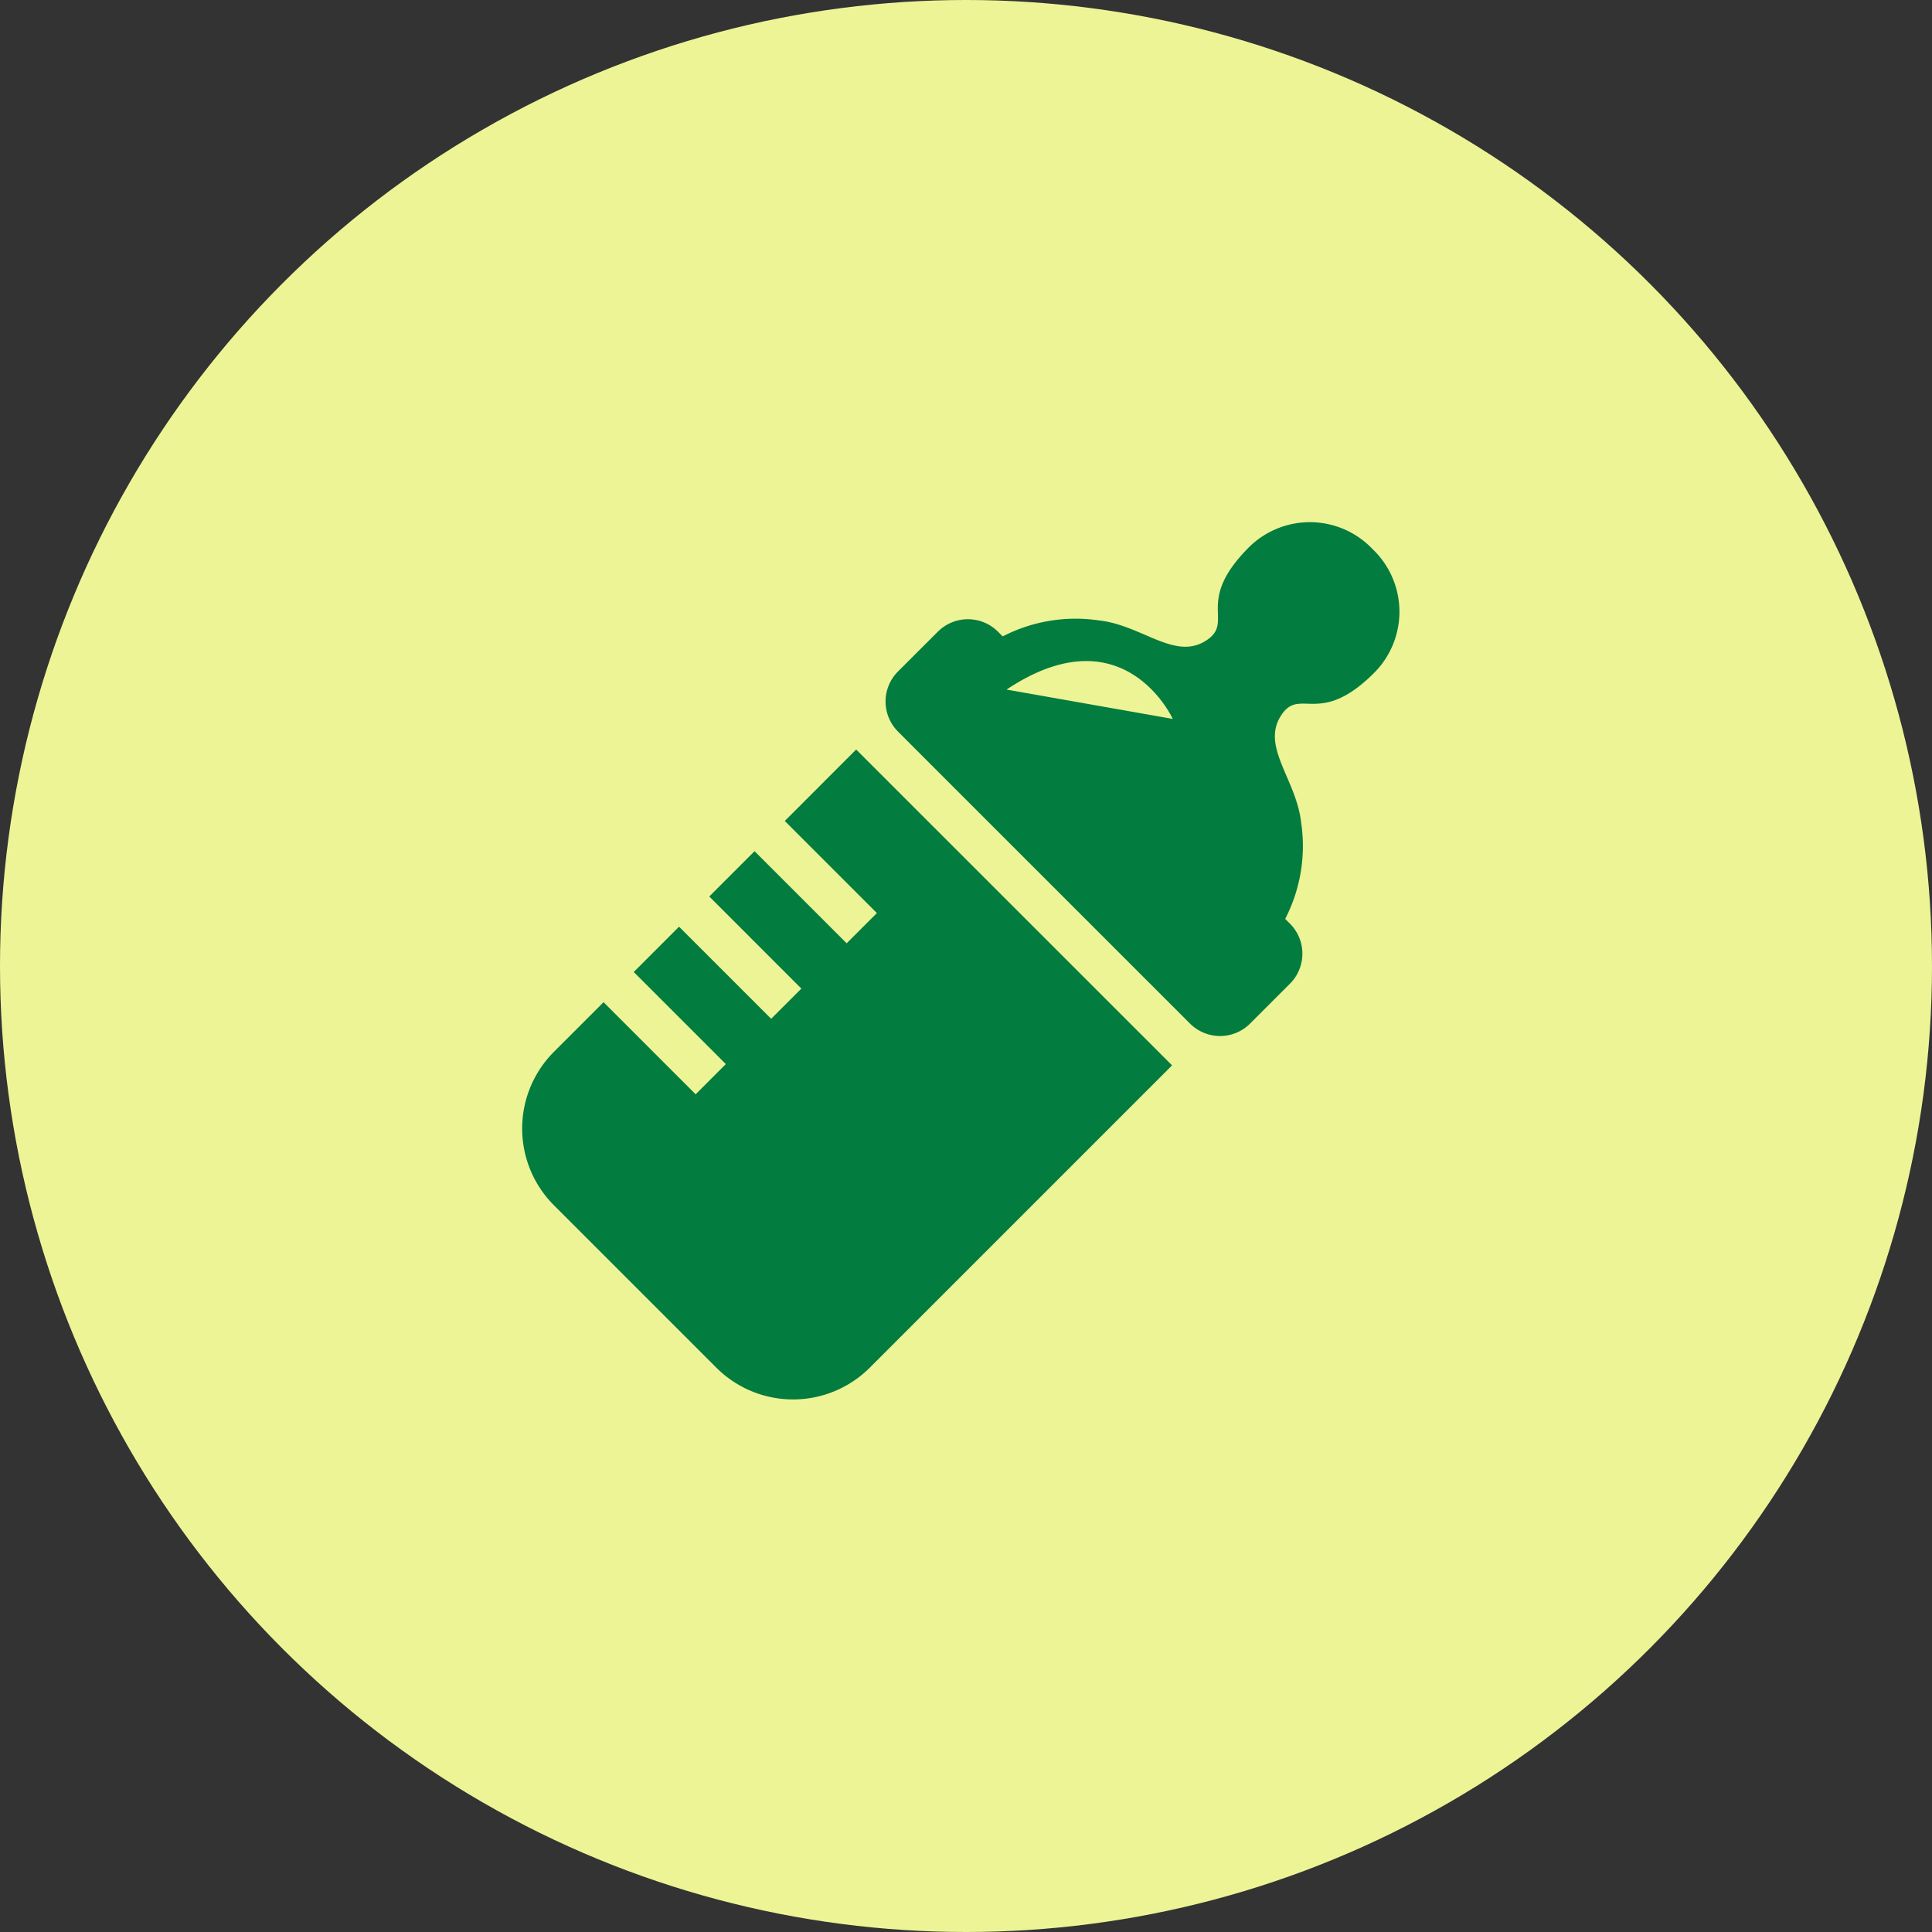
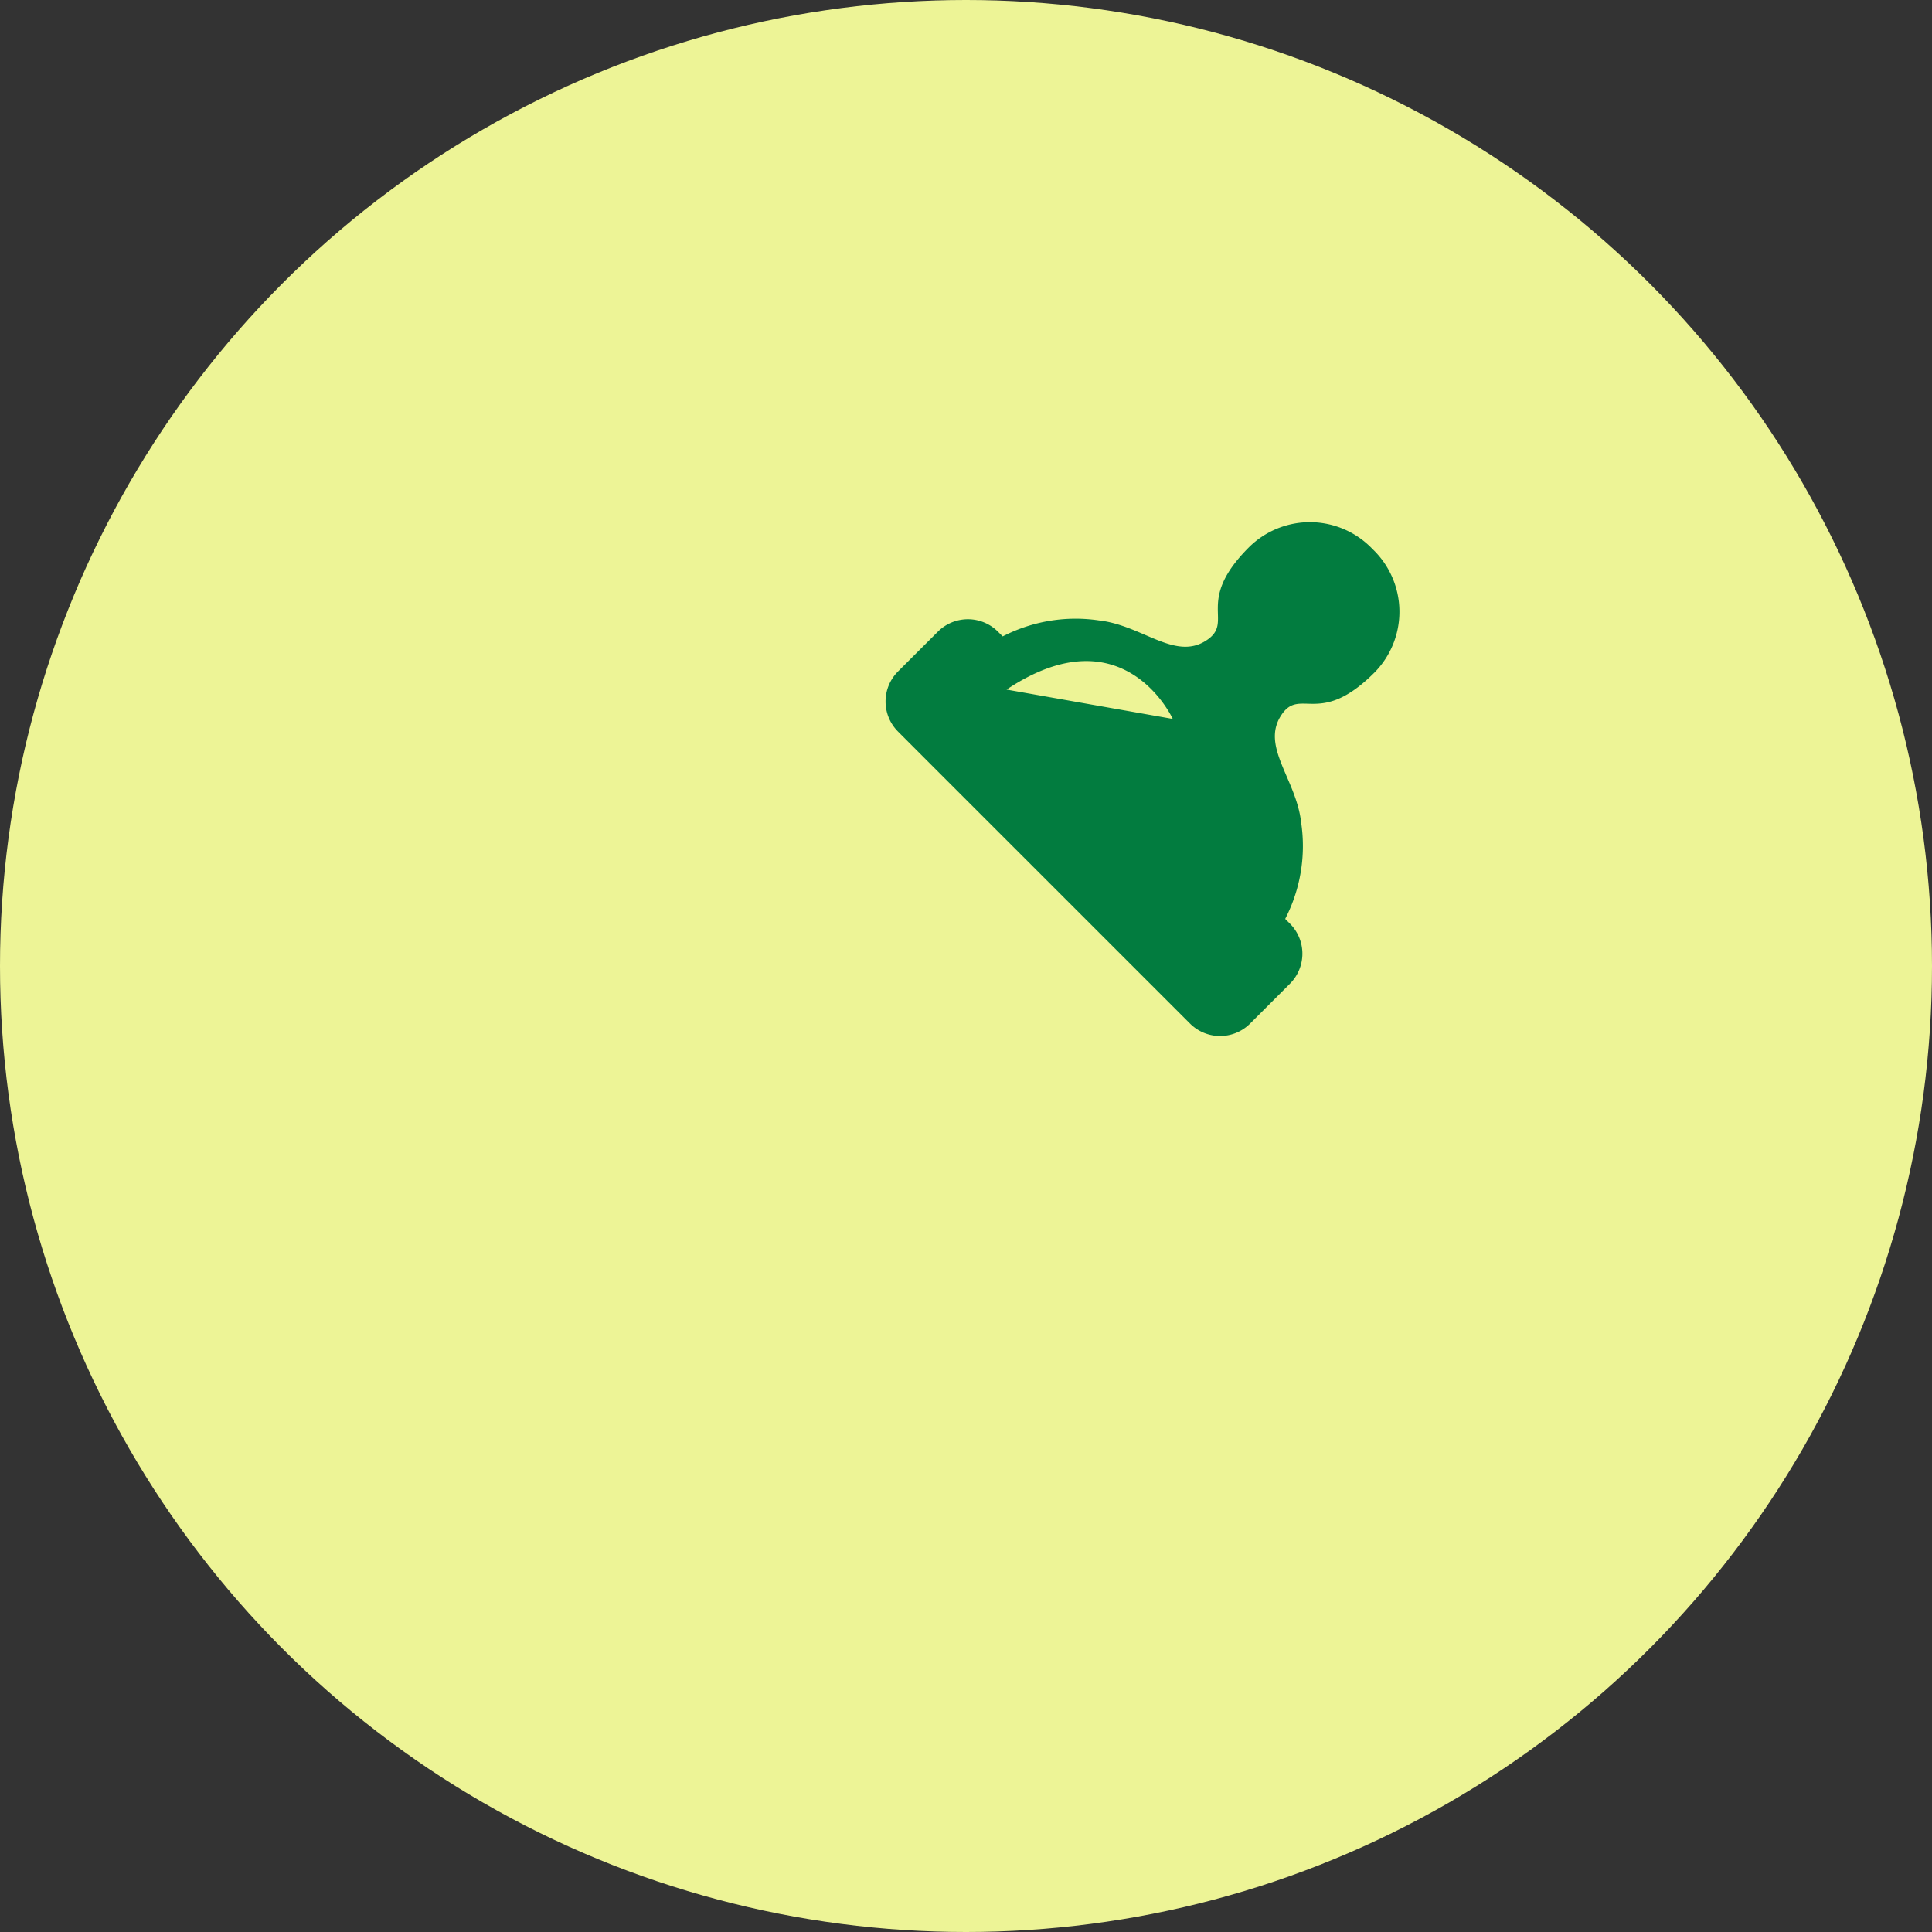
<svg xmlns="http://www.w3.org/2000/svg" width="148" height="148" viewBox="0 0 148 148">
  <rect x="0" y="0" width="148" height="148" fill="#333333" stroke="none" />
  <g transform="translate(-327 -2036)">
    <circle cx="74" cy="74" r="74" transform="translate(327 2036)" fill="#edf496" />
    <g transform="translate(367 2076)">
      <path d="M62.388-16.941a6.625,6.625,0,0,0-9.464-.138c-4.254,4.254-1,5.722-3.326,7.176-2.384,1.49-4.865-1.2-8.159-1.569a12.167,12.167,0,0,0-7.134,1.1c-.086.039-.167.081-.247.122l-.365-.363a3.256,3.256,0,0,0-4.6,0L26.037-7.561a3.254,3.254,0,0,0,0,4.6l.122.123L28.717-.277l2.6,2.6L43.129,14.133l2.6,2.6,2.558,2.558.122.12a3.255,3.255,0,0,0,4.6,0l3.054-3.055a3.252,3.252,0,0,0,0-4.6l-.364-.363c.042-.081.082-.161.122-.247a12.157,12.157,0,0,0,1.1-7.134c-.366-3.293-3.056-5.774-1.567-8.158,1.452-2.324,2.921.927,7.174-3.325A6.627,6.627,0,0,0,62.388-16.941ZM34.354-6.176c8.987-5.992,12.731,2.248,12.731,2.248Z" transform="translate(2.753 19)" fill="#027c3f" />
-       <path d="M-166.879,119.168l7.054,7.054-2.315,2.315-7.054-7.054-3.47,3.47,7.054,7.055-2.314,2.314-7.055-7.054-3.471,3.47,7.055,7.054-2.313,2.314-7.054-7.054-3.8,3.8a8.312,8.312,0,0,0,0,11.756l12.438,12.438a8.313,8.313,0,0,0,11.757,0l23.156-23.156-24.2-24.194Z" transform="translate(186.997 -96.278)" fill="#027c3f" />
    </g>
  </g>
</svg>